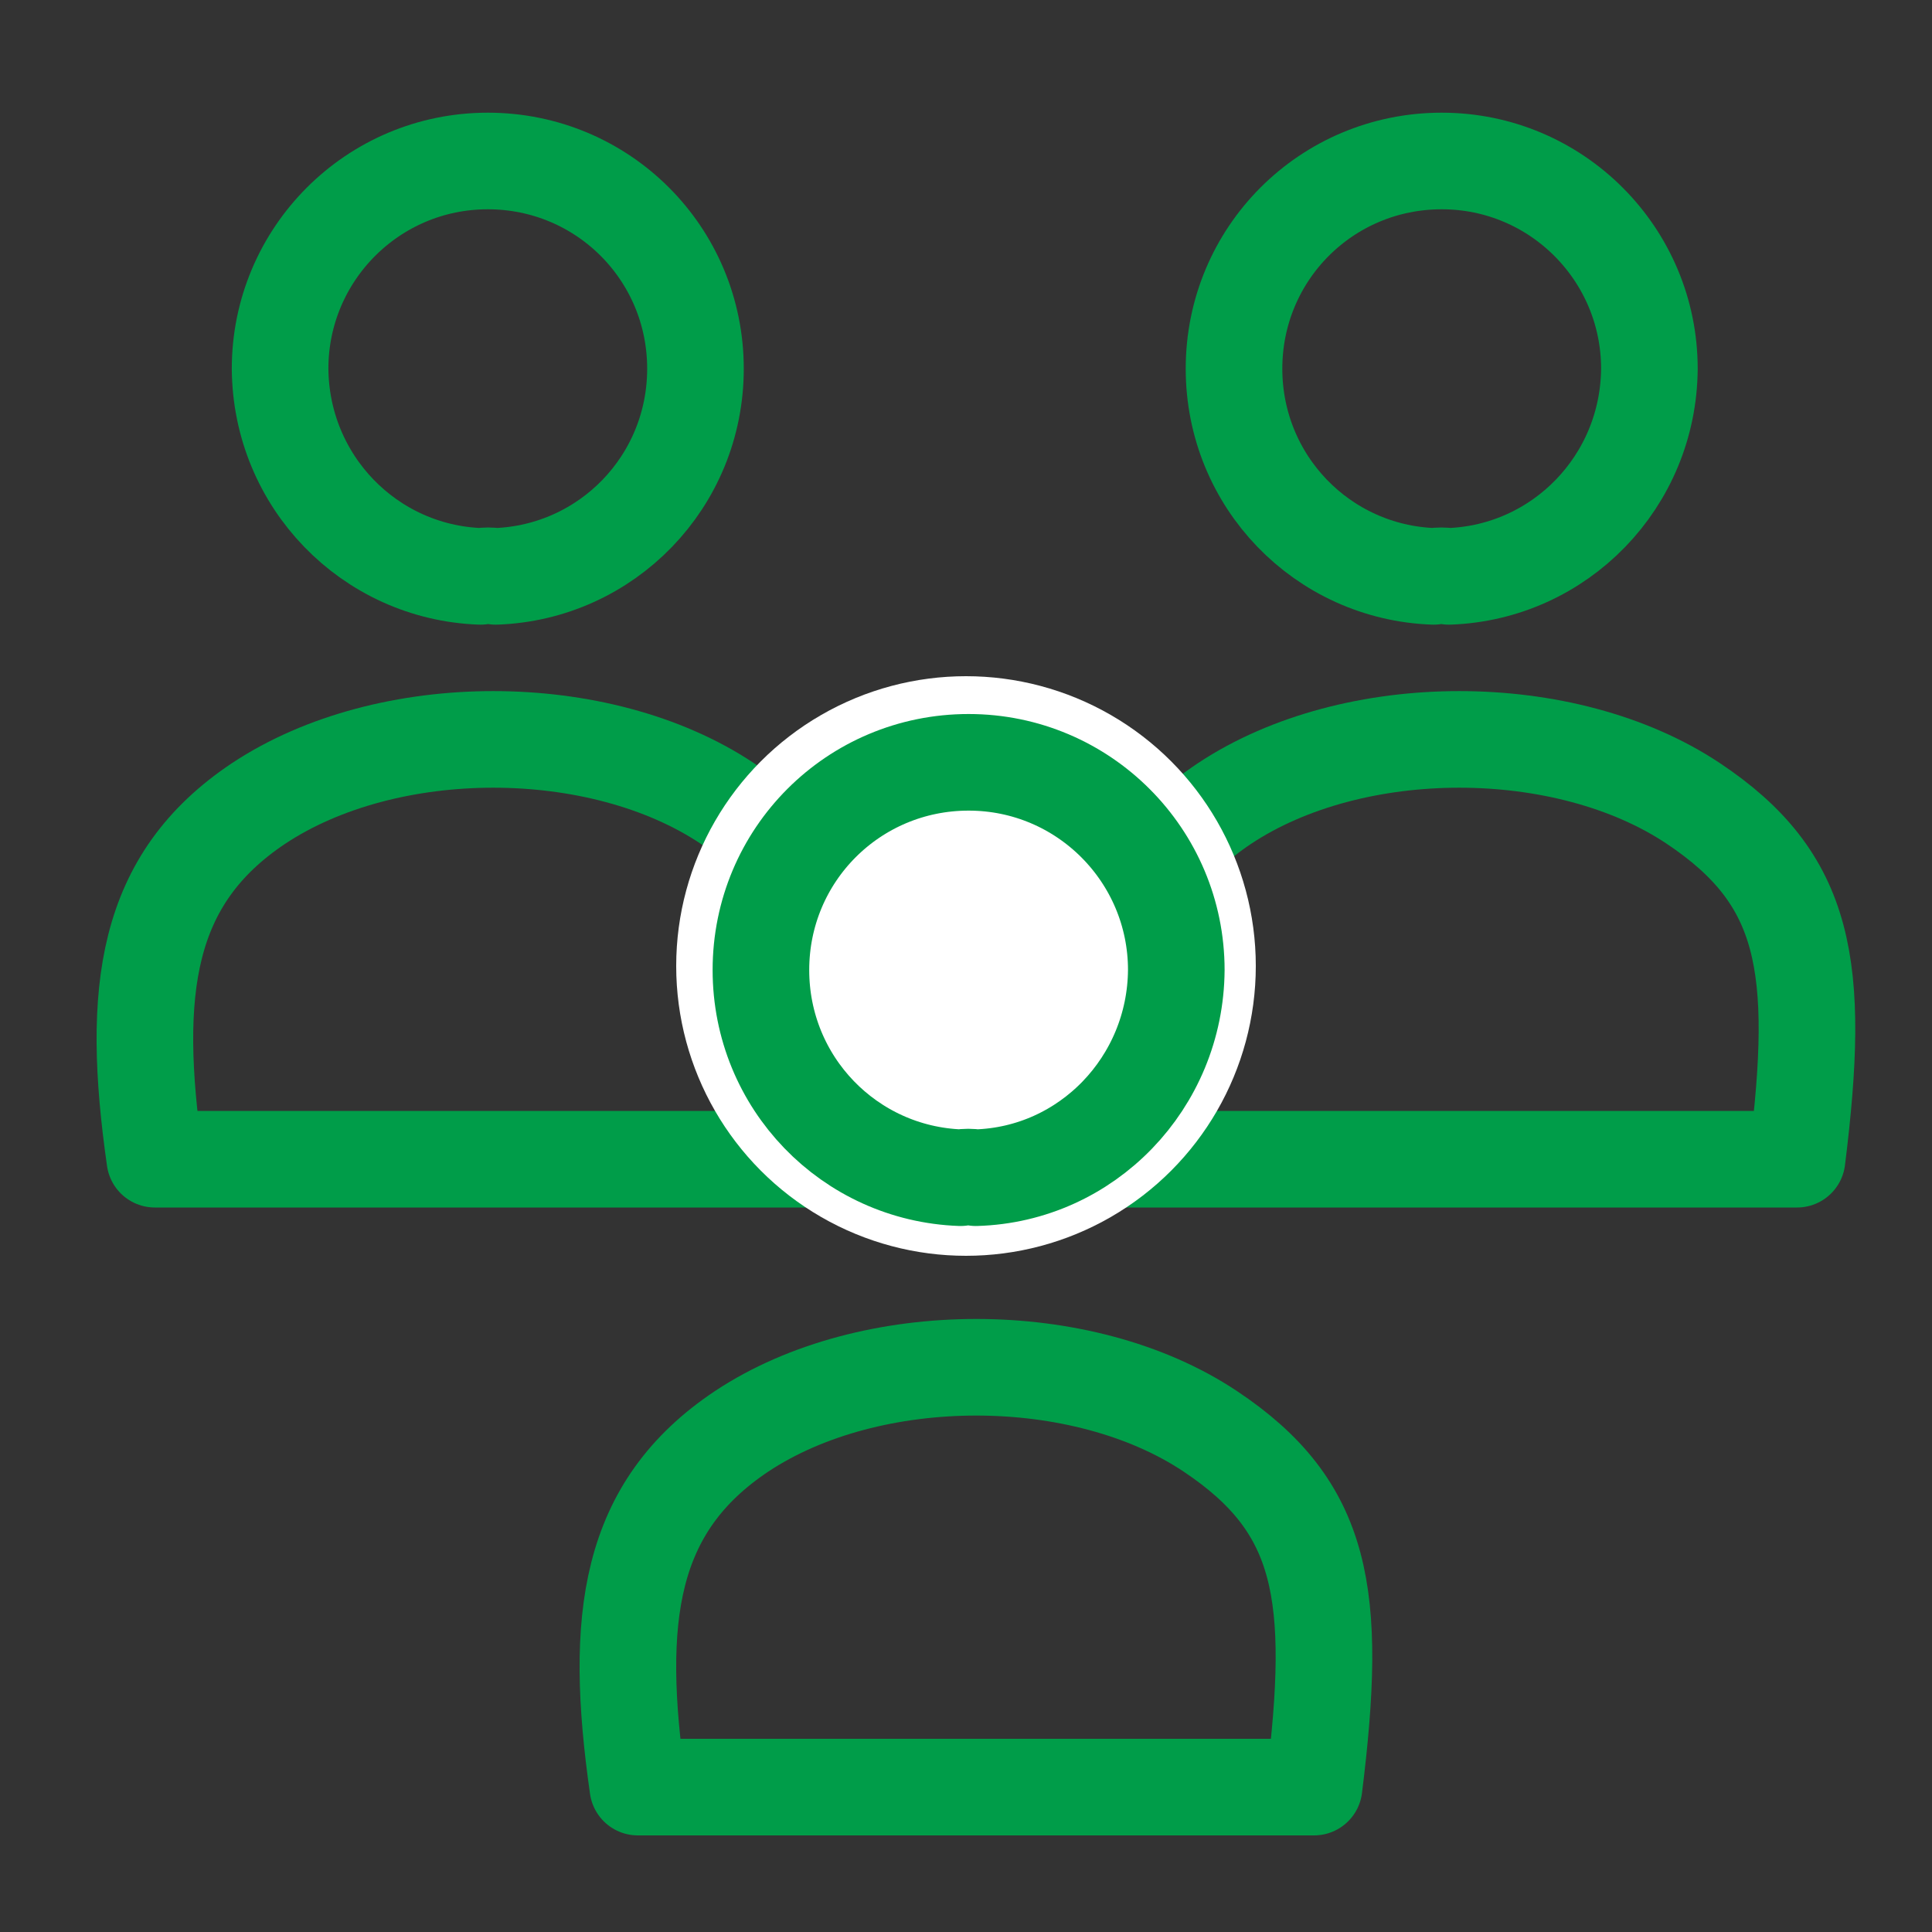
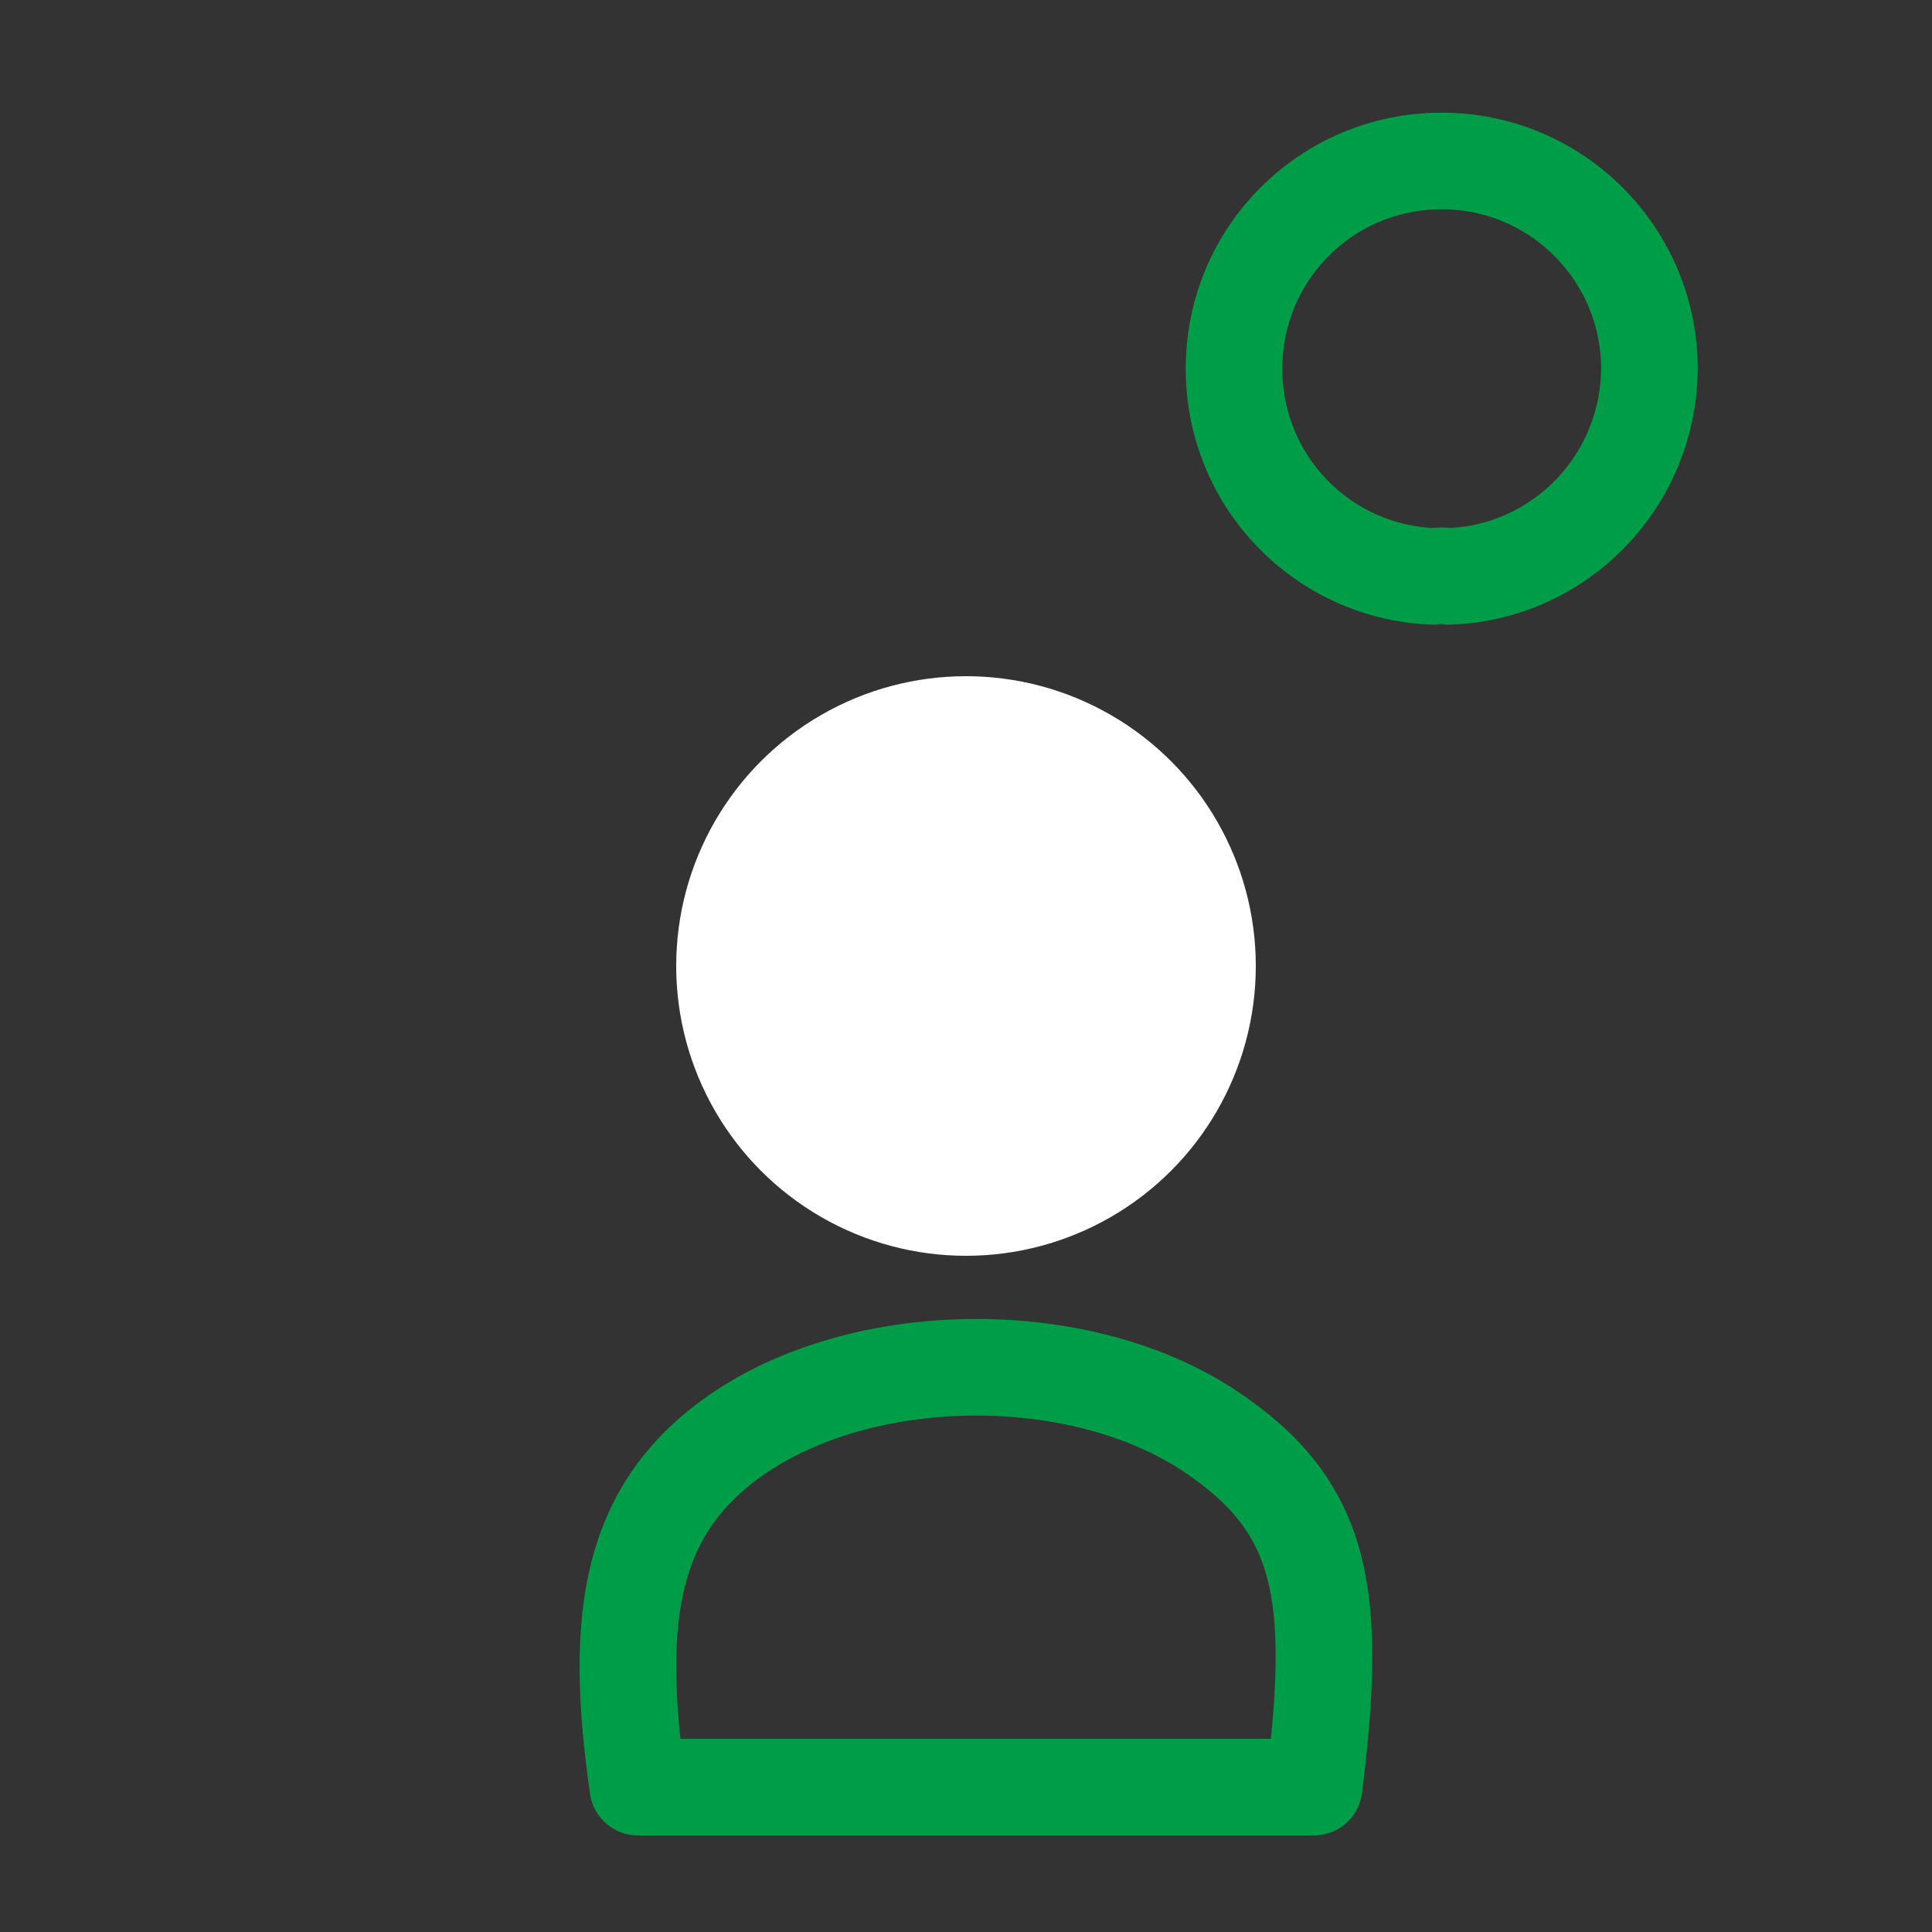
<svg xmlns="http://www.w3.org/2000/svg" width="40" height="40" viewBox="0 0 40 40" fill="none">
  <rect x="0" y="0" width="40" height="40" fill="#333333" stroke="none" />
  <path d="M29.999 11.933C29.899 11.917 29.782 11.917 29.682 11.933C27.382 11.85 25.549 9.967 25.549 7.633C25.549 5.25 27.465 3.333 29.849 3.333C32.232 3.333 34.149 5.267 34.149 7.633C34.132 9.967 32.299 11.85 29.999 11.933Z" stroke="#009D49" stroke-width="2" stroke-linecap="round" stroke-linejoin="round" />
-   <path d="M25.356 16.633C23.006 18.2 22.705 20.5 23.206 24H37.206C37.705 20 37.406 18.2 35.056 16.633C32.406 14.867 28.023 14.867 25.356 16.633Z" stroke="#009D49" stroke-width="2" stroke-linecap="round" stroke-linejoin="round" />
-   <path d="M9.949 11.933C10.049 11.917 10.165 11.917 10.265 11.933C12.566 11.85 14.399 9.967 14.399 7.633C14.399 5.25 12.482 3.333 10.099 3.333C7.715 3.333 5.799 5.267 5.799 7.633C5.815 9.967 7.649 11.85 9.949 11.933Z" stroke="#009D49" stroke-width="2" stroke-linecap="round" stroke-linejoin="round" />
-   <path d="M5.356 16.633C3.006 18.2 2.705 20.5 3.206 24H17.206C17.705 20 17.406 18.2 15.056 16.633C12.406 14.867 8.023 14.867 5.356 16.633Z" stroke="#009D49" stroke-width="2" stroke-linecap="round" stroke-linejoin="round" />
  <circle cx="20" cy="20" r="6" fill="white" />
-   <path d="M20.204 24.383C20.104 24.366 19.987 24.366 19.887 24.383C17.587 24.3 15.754 22.416 15.754 20.083C15.754 17.7 17.671 15.783 20.054 15.783C22.437 15.783 24.354 17.716 24.354 20.083C24.337 22.416 22.504 24.317 20.204 24.383Z" fill="white" stroke="#009D49" stroke-width="2" stroke-linecap="round" stroke-linejoin="round" />
  <path d="M15.356 29.633C13.006 31.2 12.705 33.5 13.206 37H27.206C27.705 33 27.406 31.2 25.056 29.633C22.406 27.866 18.023 27.866 15.356 29.633Z" stroke="#009D49" stroke-width="2" stroke-linecap="round" stroke-linejoin="round" />
</svg>